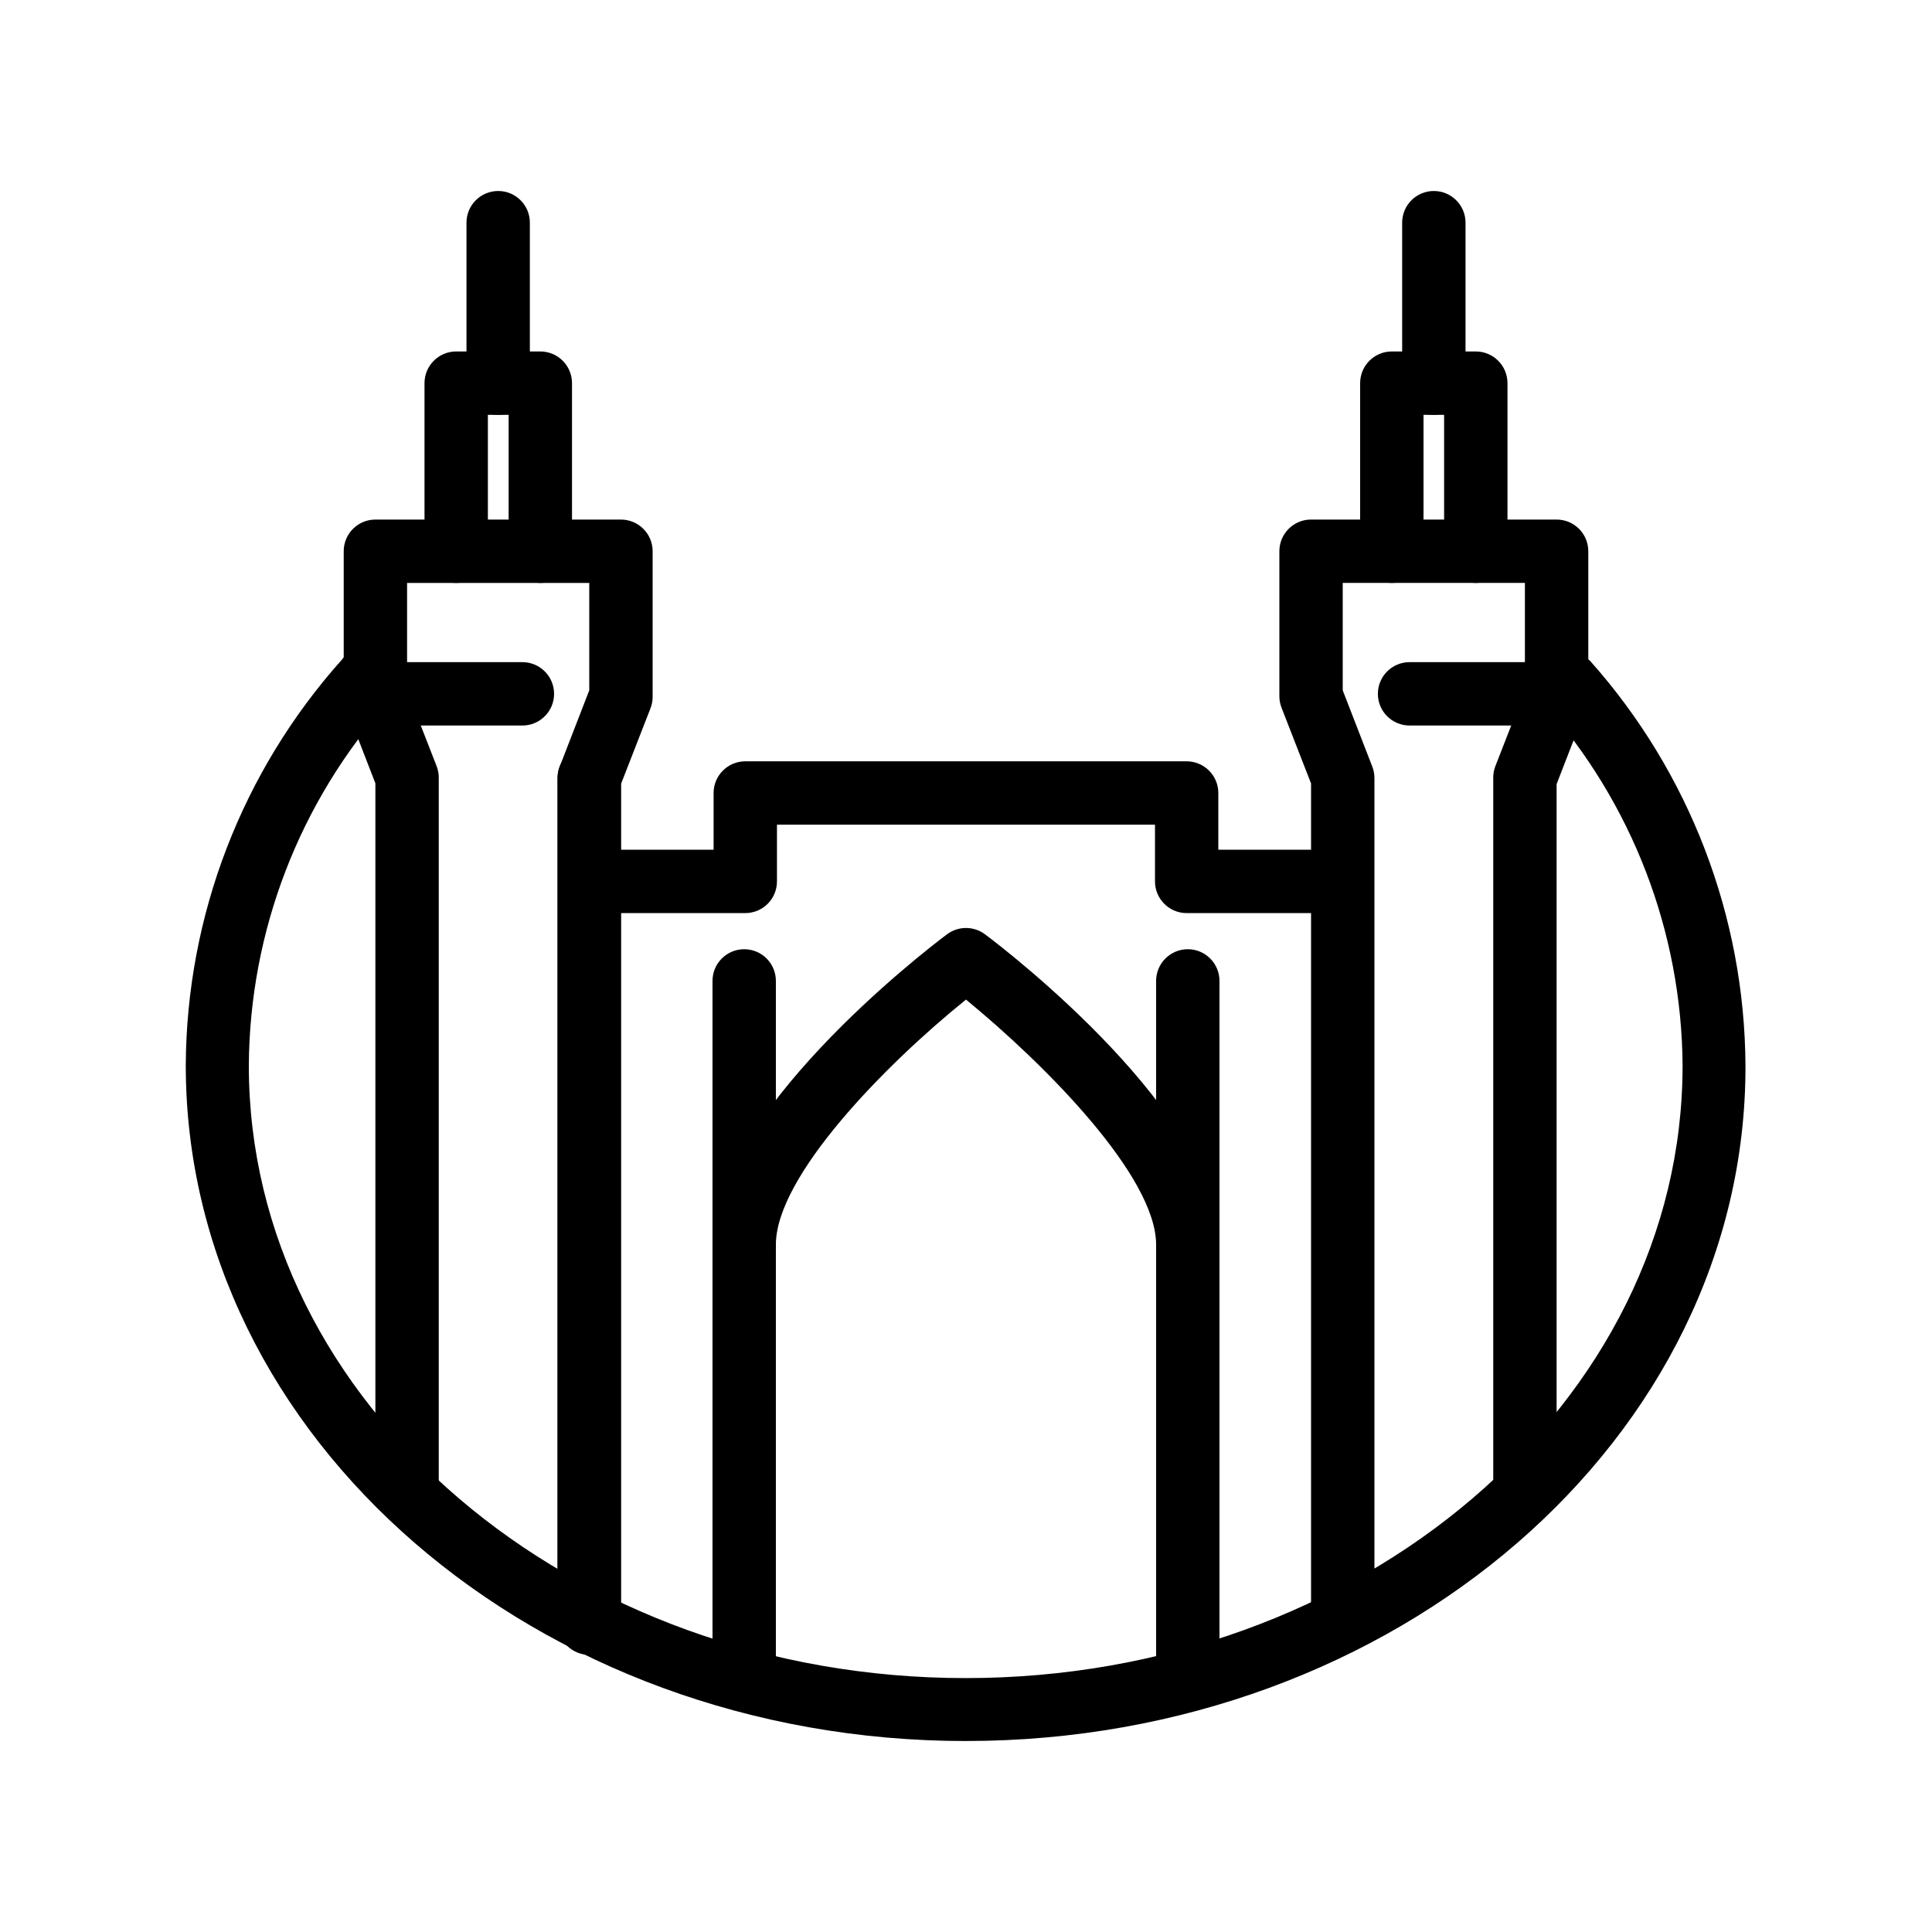
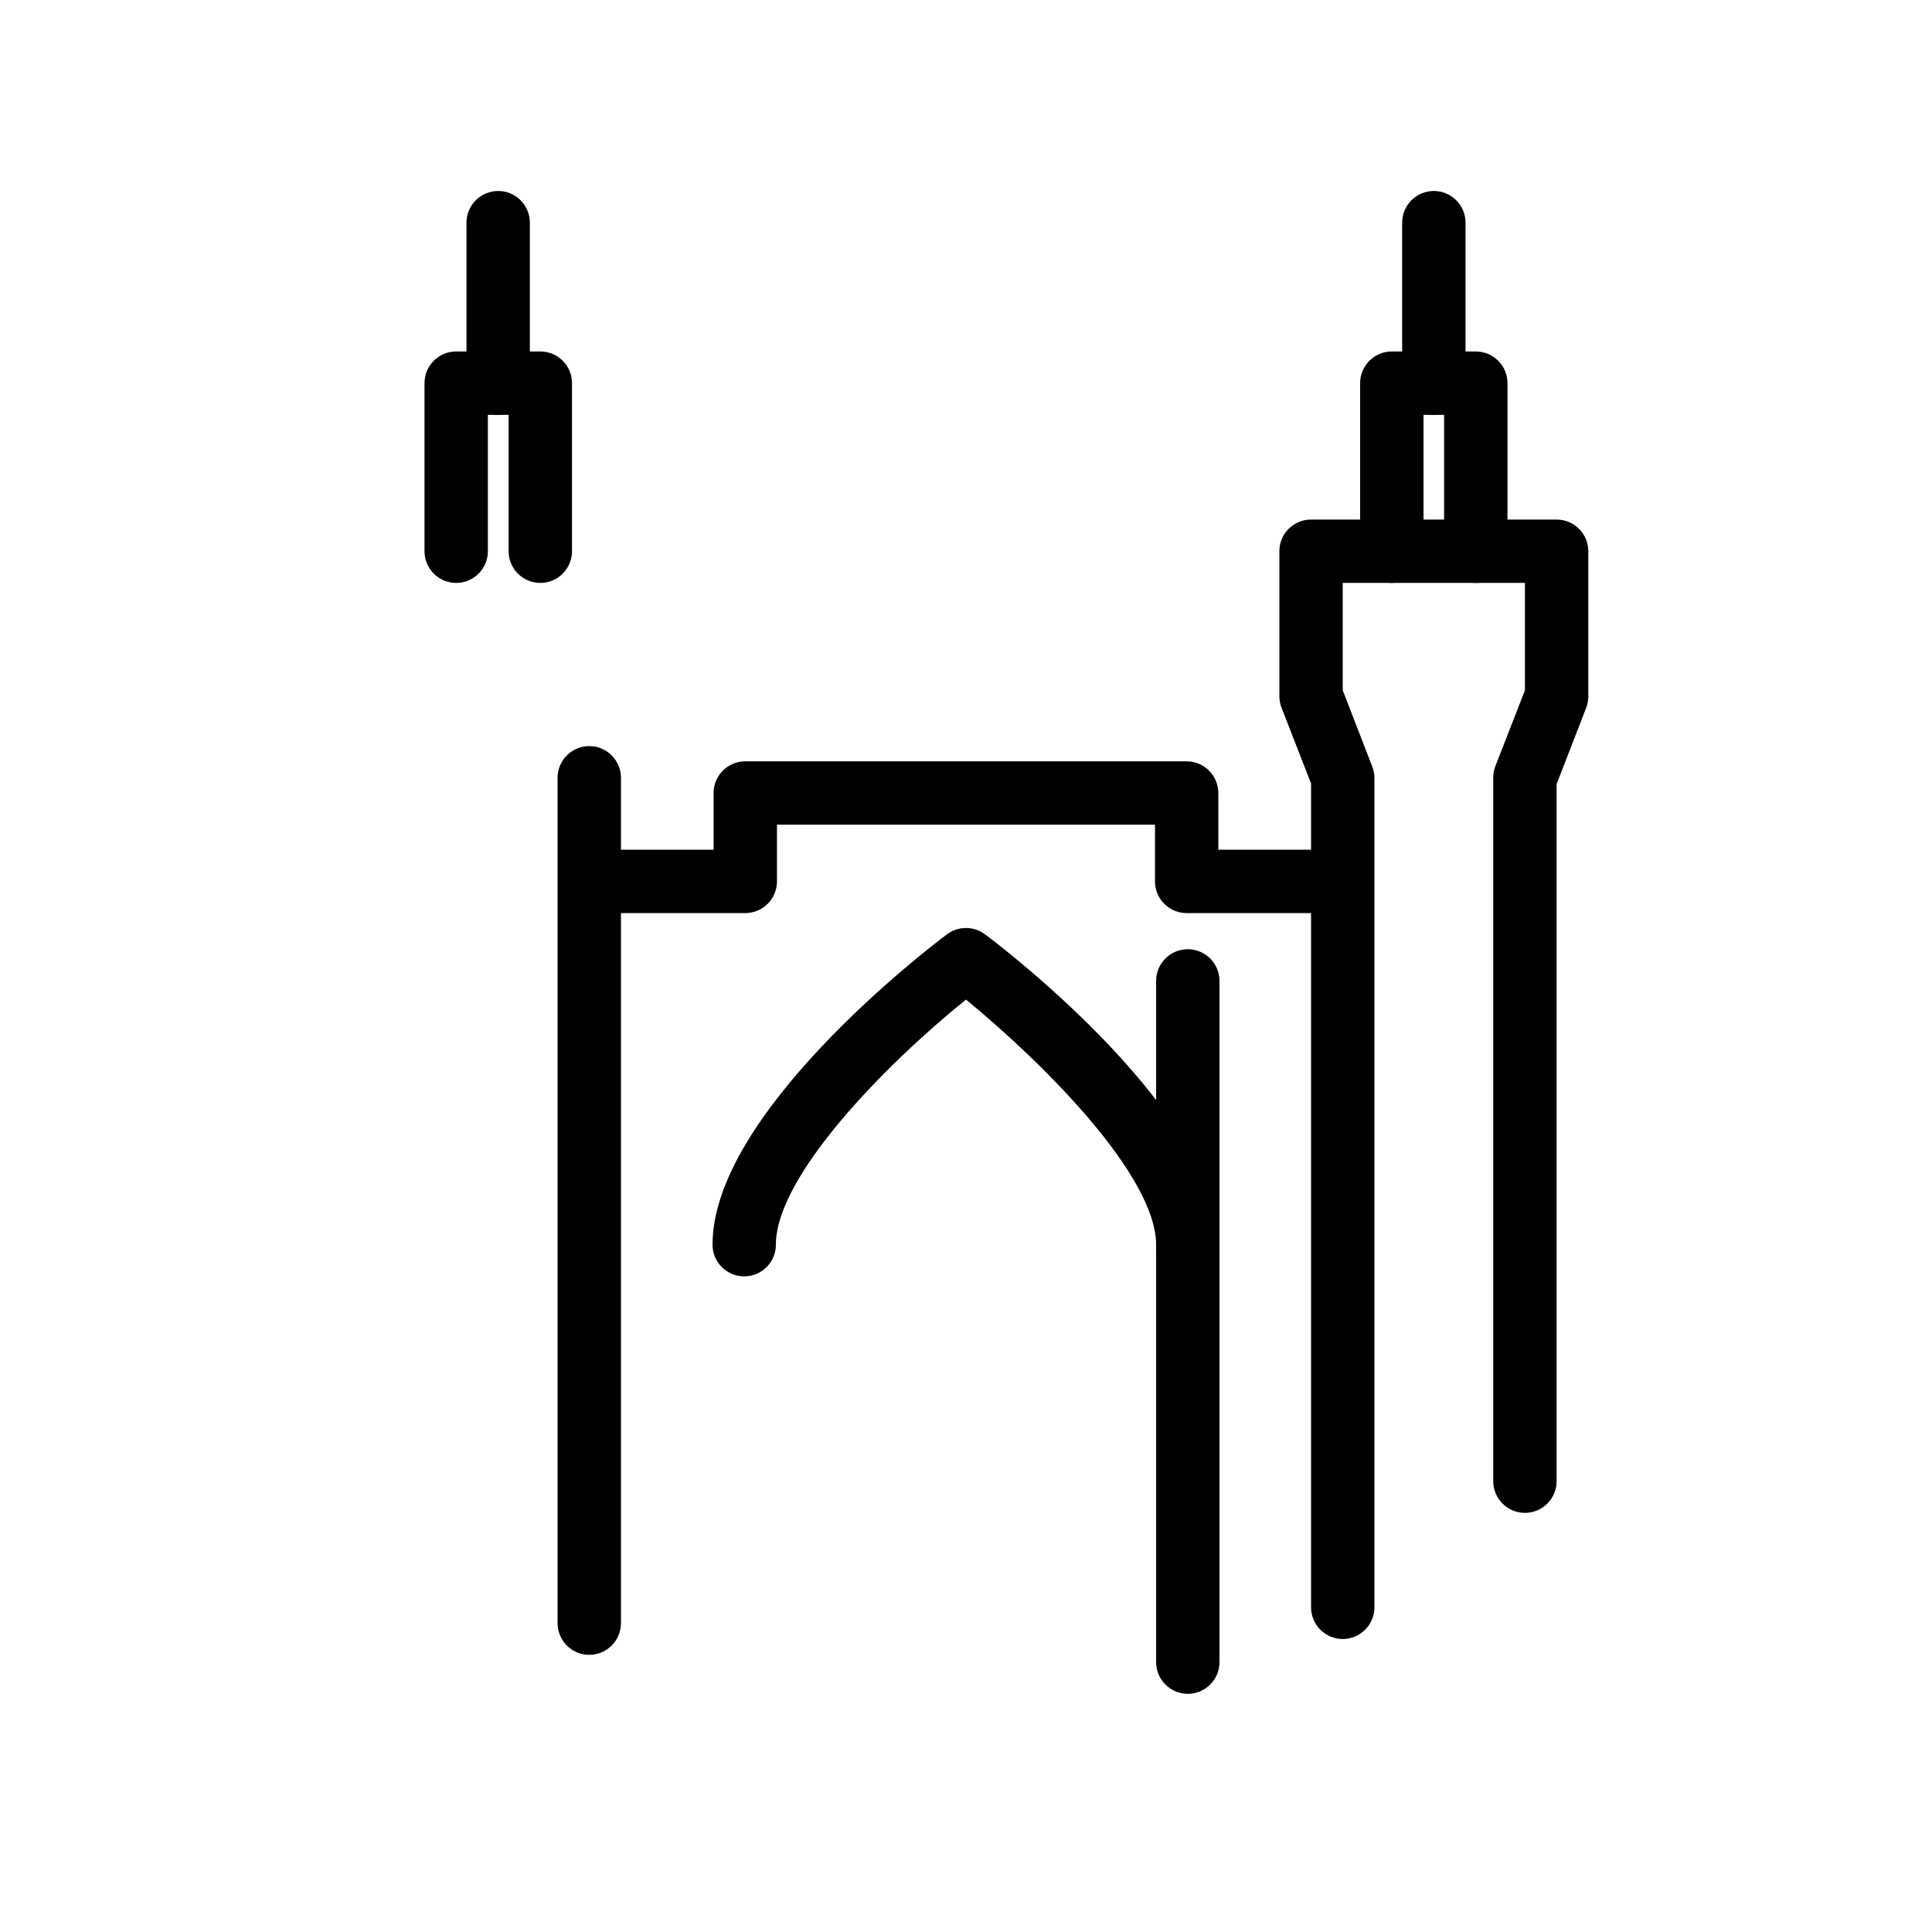
<svg xmlns="http://www.w3.org/2000/svg" fill="#000000" width="800px" height="800px" version="1.1" viewBox="144 144 512 512">
  <g>
-     <path d="m400 605.39c-113.99 0-206.77-80.359-206.77-179.11 0.207-39.66 14.914-77.875 41.355-107.44 1.383-1.914 3.508-3.156 5.852-3.426 2.348-0.266 4.699 0.465 6.477 2.019 1.777 1.551 2.82 3.781 2.871 6.144 0.051 2.359-0.895 4.633-2.606 6.262-23.789 26.559-37.035 60.906-37.238 96.562 0 89.512 85.227 162.31 189.98 162.31s189.98-72.801 189.98-162.31h0.004c-0.242-35.516-13.422-69.73-37.074-96.227-2.539-3.516-1.984-8.391 1.281-11.242 3.269-2.856 8.172-2.75 11.312 0.242 26.305 29.547 40.934 67.668 41.145 107.23 0.211 98.621-92.574 178.98-206.56 178.98z" />
    <path d="m499.12 385.98h-40.641c-4.637 0-8.395-3.762-8.395-8.398v-15.031h-100.18v15.031c0 2.227-0.883 4.363-2.457 5.938s-3.711 2.461-5.938 2.461h-40.641c-4.637 0-8.398-3.762-8.398-8.398s3.762-8.395 8.398-8.395h32.242v-15.031c0-4.637 3.762-8.398 8.398-8.398h116.96c2.231 0 4.363 0.887 5.938 2.461 1.578 1.574 2.461 3.711 2.461 5.938v15.031h32.242c4.641 0 8.398 3.758 8.398 8.395s-3.758 8.398-8.398 8.398z" />
-     <path d="m341.22 592.88c-4.641 0-8.398-3.762-8.398-8.398v-180.53c0-4.637 3.758-8.398 8.398-8.398 4.637 0 8.395 3.762 8.395 8.398v180.53c0 2.227-0.883 4.363-2.461 5.938-1.574 1.574-3.707 2.461-5.934 2.461z" />
    <path d="m458.78 592.88c-4.637 0-8.398-3.762-8.398-8.398v-180.53c0-4.637 3.762-8.398 8.398-8.398 4.637 0 8.395 3.762 8.395 8.398v180.53c0 2.227-0.883 4.363-2.457 5.938-1.574 1.574-3.711 2.461-5.938 2.461z" />
    <path d="m458.78 482.25c-4.637 0-8.398-3.762-8.398-8.398 0-18.137-29.391-47.734-50.383-64.949-21.371 17.215-50.383 46.812-50.383 64.949h0.004c0 4.637-3.758 8.398-8.395 8.398-4.641 0-8.398-3.762-8.398-8.398 0-34.344 55.754-77.5 62.137-82.246 2.984-2.238 7.09-2.238 10.074 0 6.383 4.746 62.137 47.902 62.137 82.246 0 2.227-0.883 4.363-2.457 5.938-1.574 1.574-3.711 2.461-5.938 2.461z" />
-     <path d="m300.16 578.35c-4.637 0-8.398-3.762-8.398-8.398v-219.83c0.008-1.035 0.207-2.059 0.59-3.023l7.809-20.152v-28.465h-48.281v28.465l7.852 20.152c0.367 0.965 0.551 1.992 0.543 3.023v186.2c0 4.637-3.758 8.398-8.395 8.398-4.637 0-8.398-3.762-8.398-8.398v-184.73l-7.809-20.152c-0.379-0.961-0.578-1.988-0.586-3.023v-38.328c0-4.641 3.758-8.398 8.395-8.398h65.078c2.227 0 4.359 0.883 5.938 2.461 1.574 1.574 2.457 3.707 2.457 5.938v38.539c0.008 1.031-0.18 2.059-0.547 3.023l-7.852 20.152v218.32h0.004c-0.094 4.574-3.824 8.23-8.398 8.23z" />
-     <path d="m282.44 336.27h-34.09c-4.637 0-8.398-3.758-8.398-8.395 0-4.641 3.762-8.398 8.398-8.398h34.09c4.641 0 8.398 3.758 8.398 8.398 0 4.637-3.758 8.395-8.398 8.395z" />
    <path d="m287.19 298.48c-4.637 0-8.398-3.758-8.398-8.395v-36.148h-5.5v36.148c0 4.637-3.758 8.395-8.395 8.395s-8.398-3.758-8.398-8.395v-44.547c0-4.637 3.762-8.398 8.398-8.398h22.293c2.227 0 4.363 0.887 5.938 2.461 1.574 1.574 2.461 3.711 2.461 5.938v44.547c0 2.227-0.887 4.359-2.461 5.938-1.574 1.574-3.711 2.457-5.938 2.457z" />
    <path d="m276.02 253.94c-4.637 0-8.398-3.762-8.398-8.398v-42.531c0-4.637 3.762-8.395 8.398-8.395s8.398 3.758 8.398 8.395v42.531c0 2.227-0.887 4.363-2.461 5.938-1.574 1.574-3.711 2.461-5.938 2.461z" />
    <path d="m300.16 582.55c-4.637 0-8.398-3.762-8.398-8.398v-224.03c0-4.637 3.762-8.398 8.398-8.398 4.637 0 8.398 3.762 8.398 8.398v224.03c0 2.227-0.887 4.363-2.461 5.938-1.574 1.574-3.711 2.461-5.938 2.461z" />
    <path d="m499.84 578.35c-4.637 0-8.395-3.762-8.395-8.398v-218.32l-7.852-20.152c-0.367-0.965-0.551-1.992-0.547-3.023v-38.371c0-4.641 3.758-8.398 8.398-8.398h65.074c2.227 0 4.363 0.883 5.938 2.461 1.574 1.574 2.461 3.707 2.461 5.938v38.539c-0.012 1.035-0.211 2.062-0.59 3.023l-7.809 20.152v184.73c0 4.637-3.758 8.395-8.398 8.395-4.637 0-8.395-3.758-8.395-8.395v-186.41c-0.008-1.031 0.18-2.059 0.543-3.023l7.852-20.152v-28.465h-48.281v28.465l7.809 20.152c0.383 0.965 0.582 1.988 0.59 3.023v219.83c0 2.227-0.887 4.363-2.461 5.938-1.574 1.574-3.711 2.461-5.938 2.461z" />
-     <path d="m551.64 336.27h-34.09c-4.637 0-8.398-3.758-8.398-8.395 0-4.641 3.762-8.398 8.398-8.398h34.258c4.637 0 8.398 3.758 8.398 8.398 0 4.637-3.762 8.395-8.398 8.395z" />
    <path d="m535.1 298.48c-4.637 0-8.395-3.758-8.395-8.395v-36.148h-5.457v36.148c0 4.637-3.762 8.395-8.398 8.395-4.637 0-8.398-3.758-8.398-8.395v-44.547c0-4.637 3.762-8.398 8.398-8.398h22.25c2.231 0 4.363 0.887 5.938 2.461 1.578 1.574 2.461 3.711 2.461 5.938v44.547c0 2.227-0.883 4.359-2.461 5.938-1.574 1.574-3.707 2.457-5.938 2.457z" />
    <path d="m523.98 253.94c-4.637 0-8.395-3.762-8.395-8.398v-42.531c0-4.637 3.758-8.395 8.395-8.395 4.637 0 8.398 3.758 8.398 8.395v42.531c0 2.227-0.887 4.363-2.461 5.938-1.574 1.574-3.711 2.461-5.938 2.461z" />
  </g>
</svg>